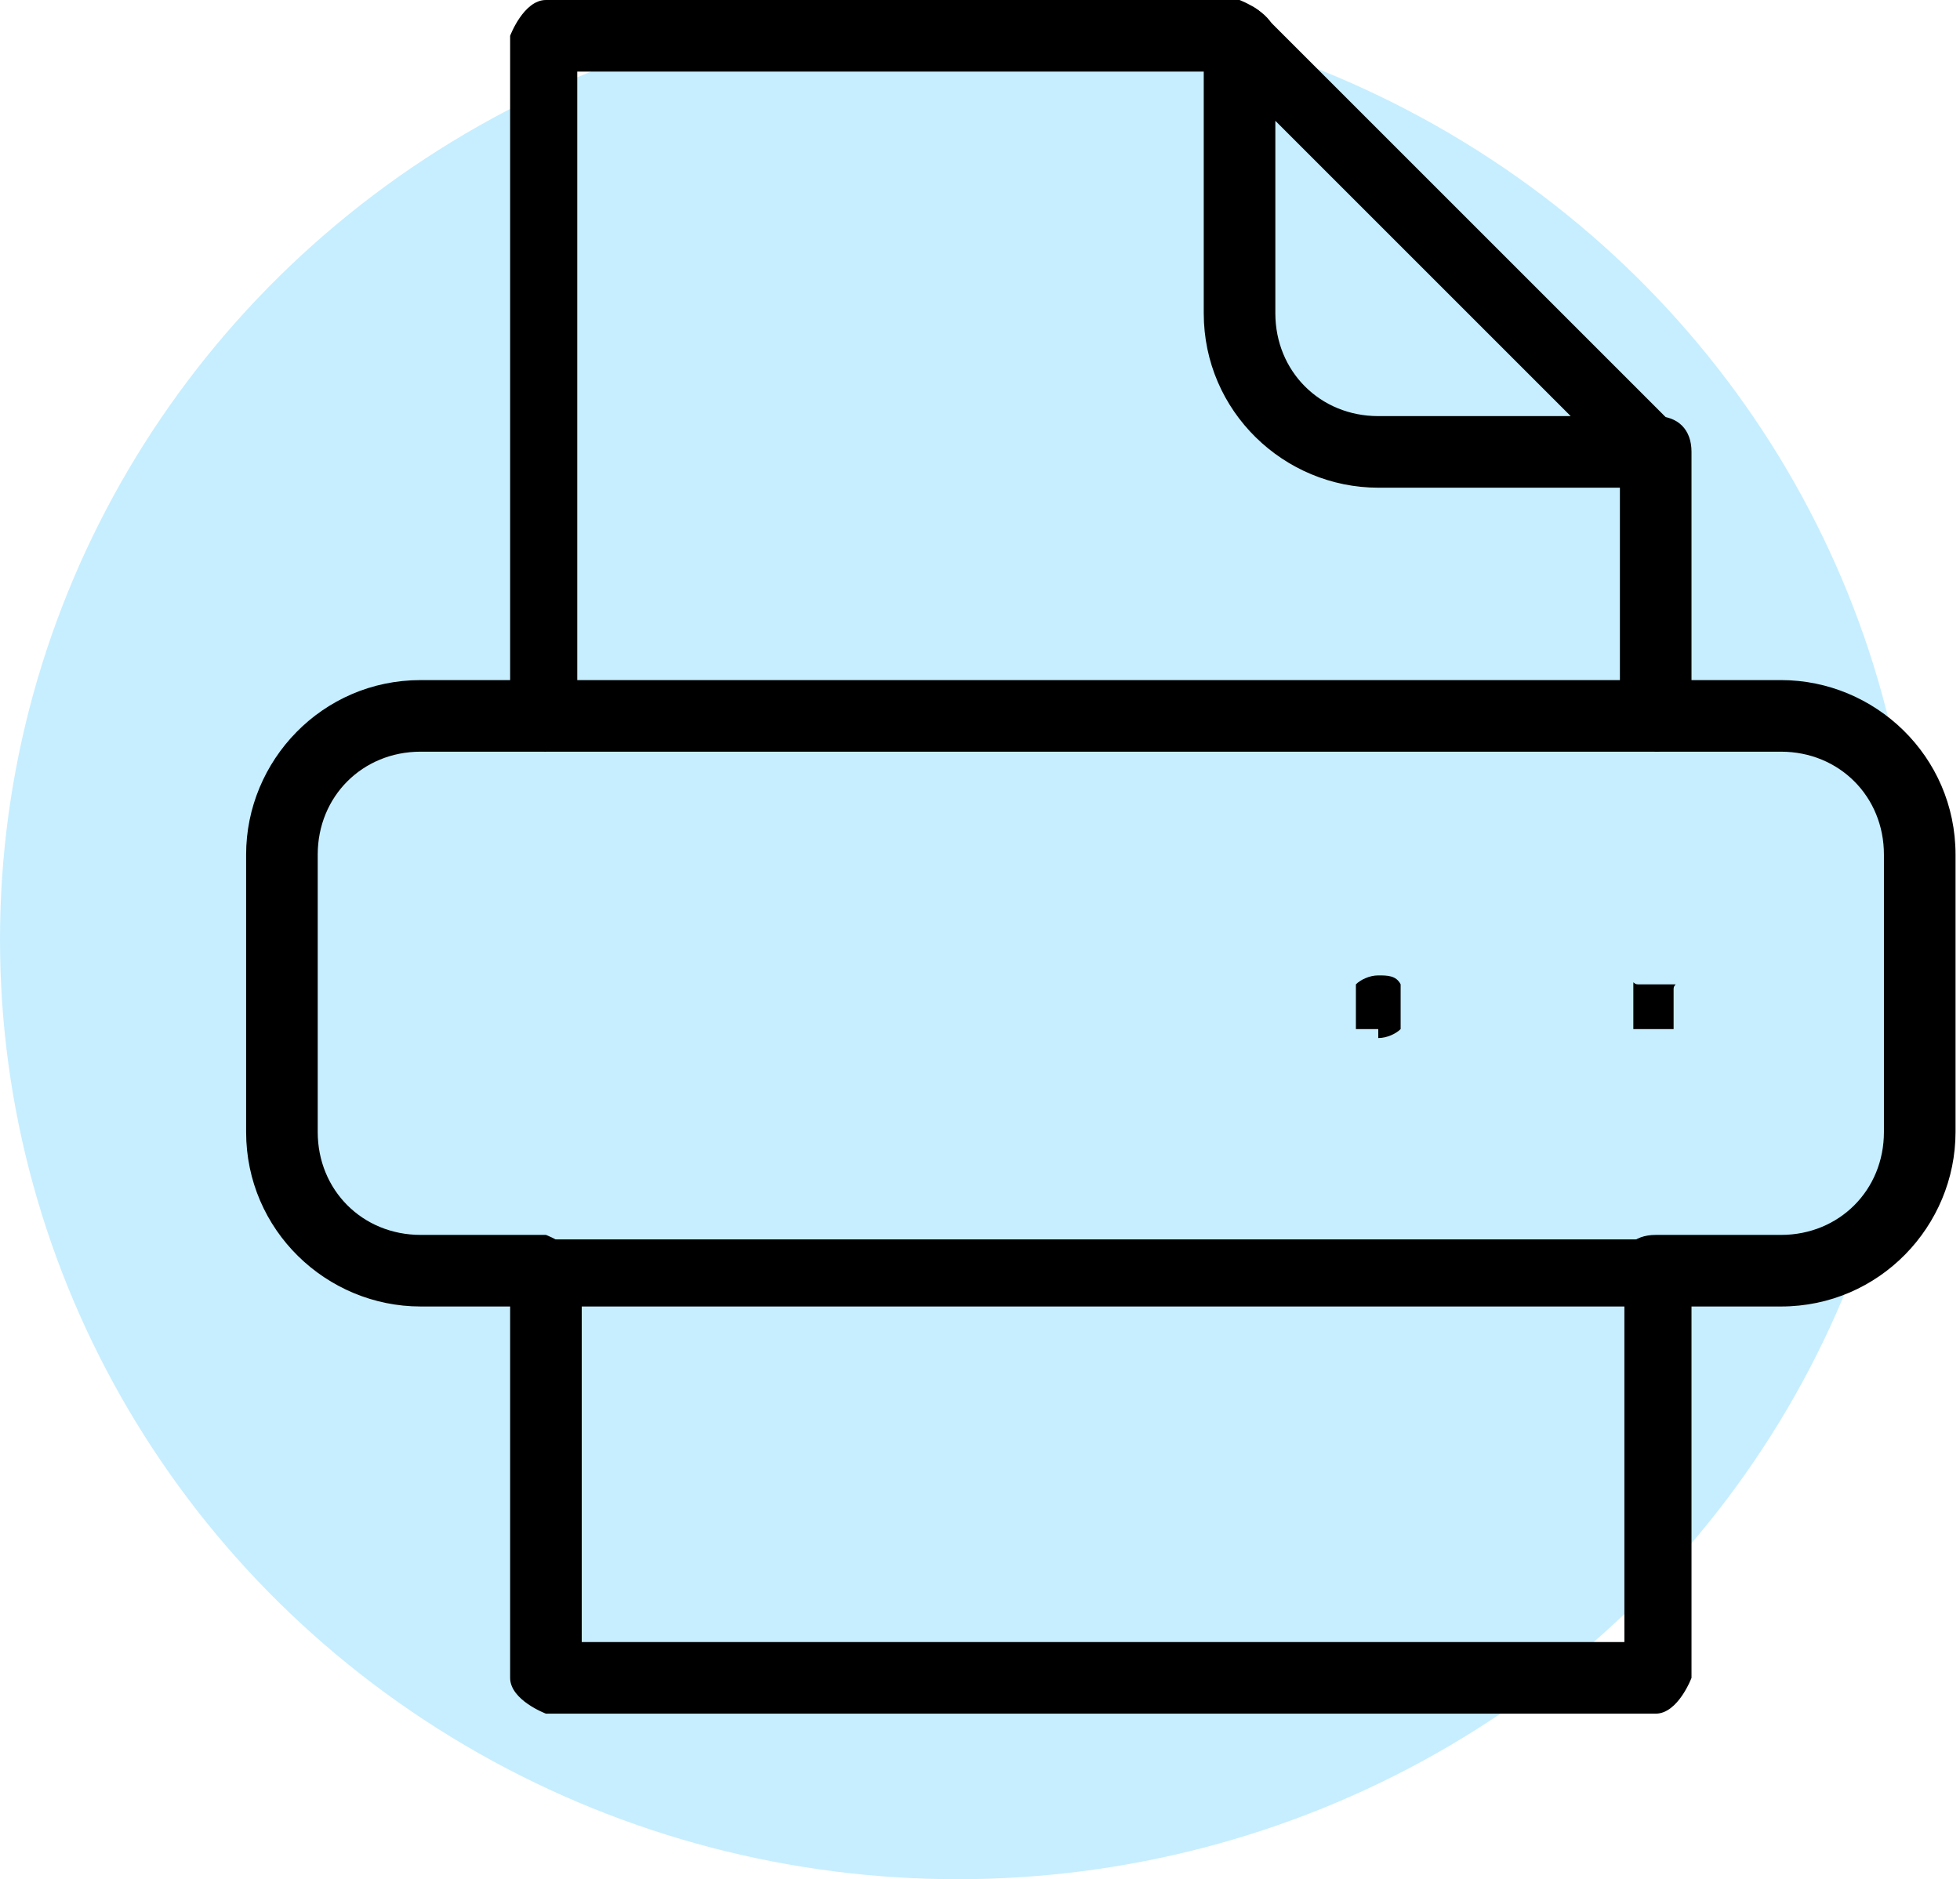
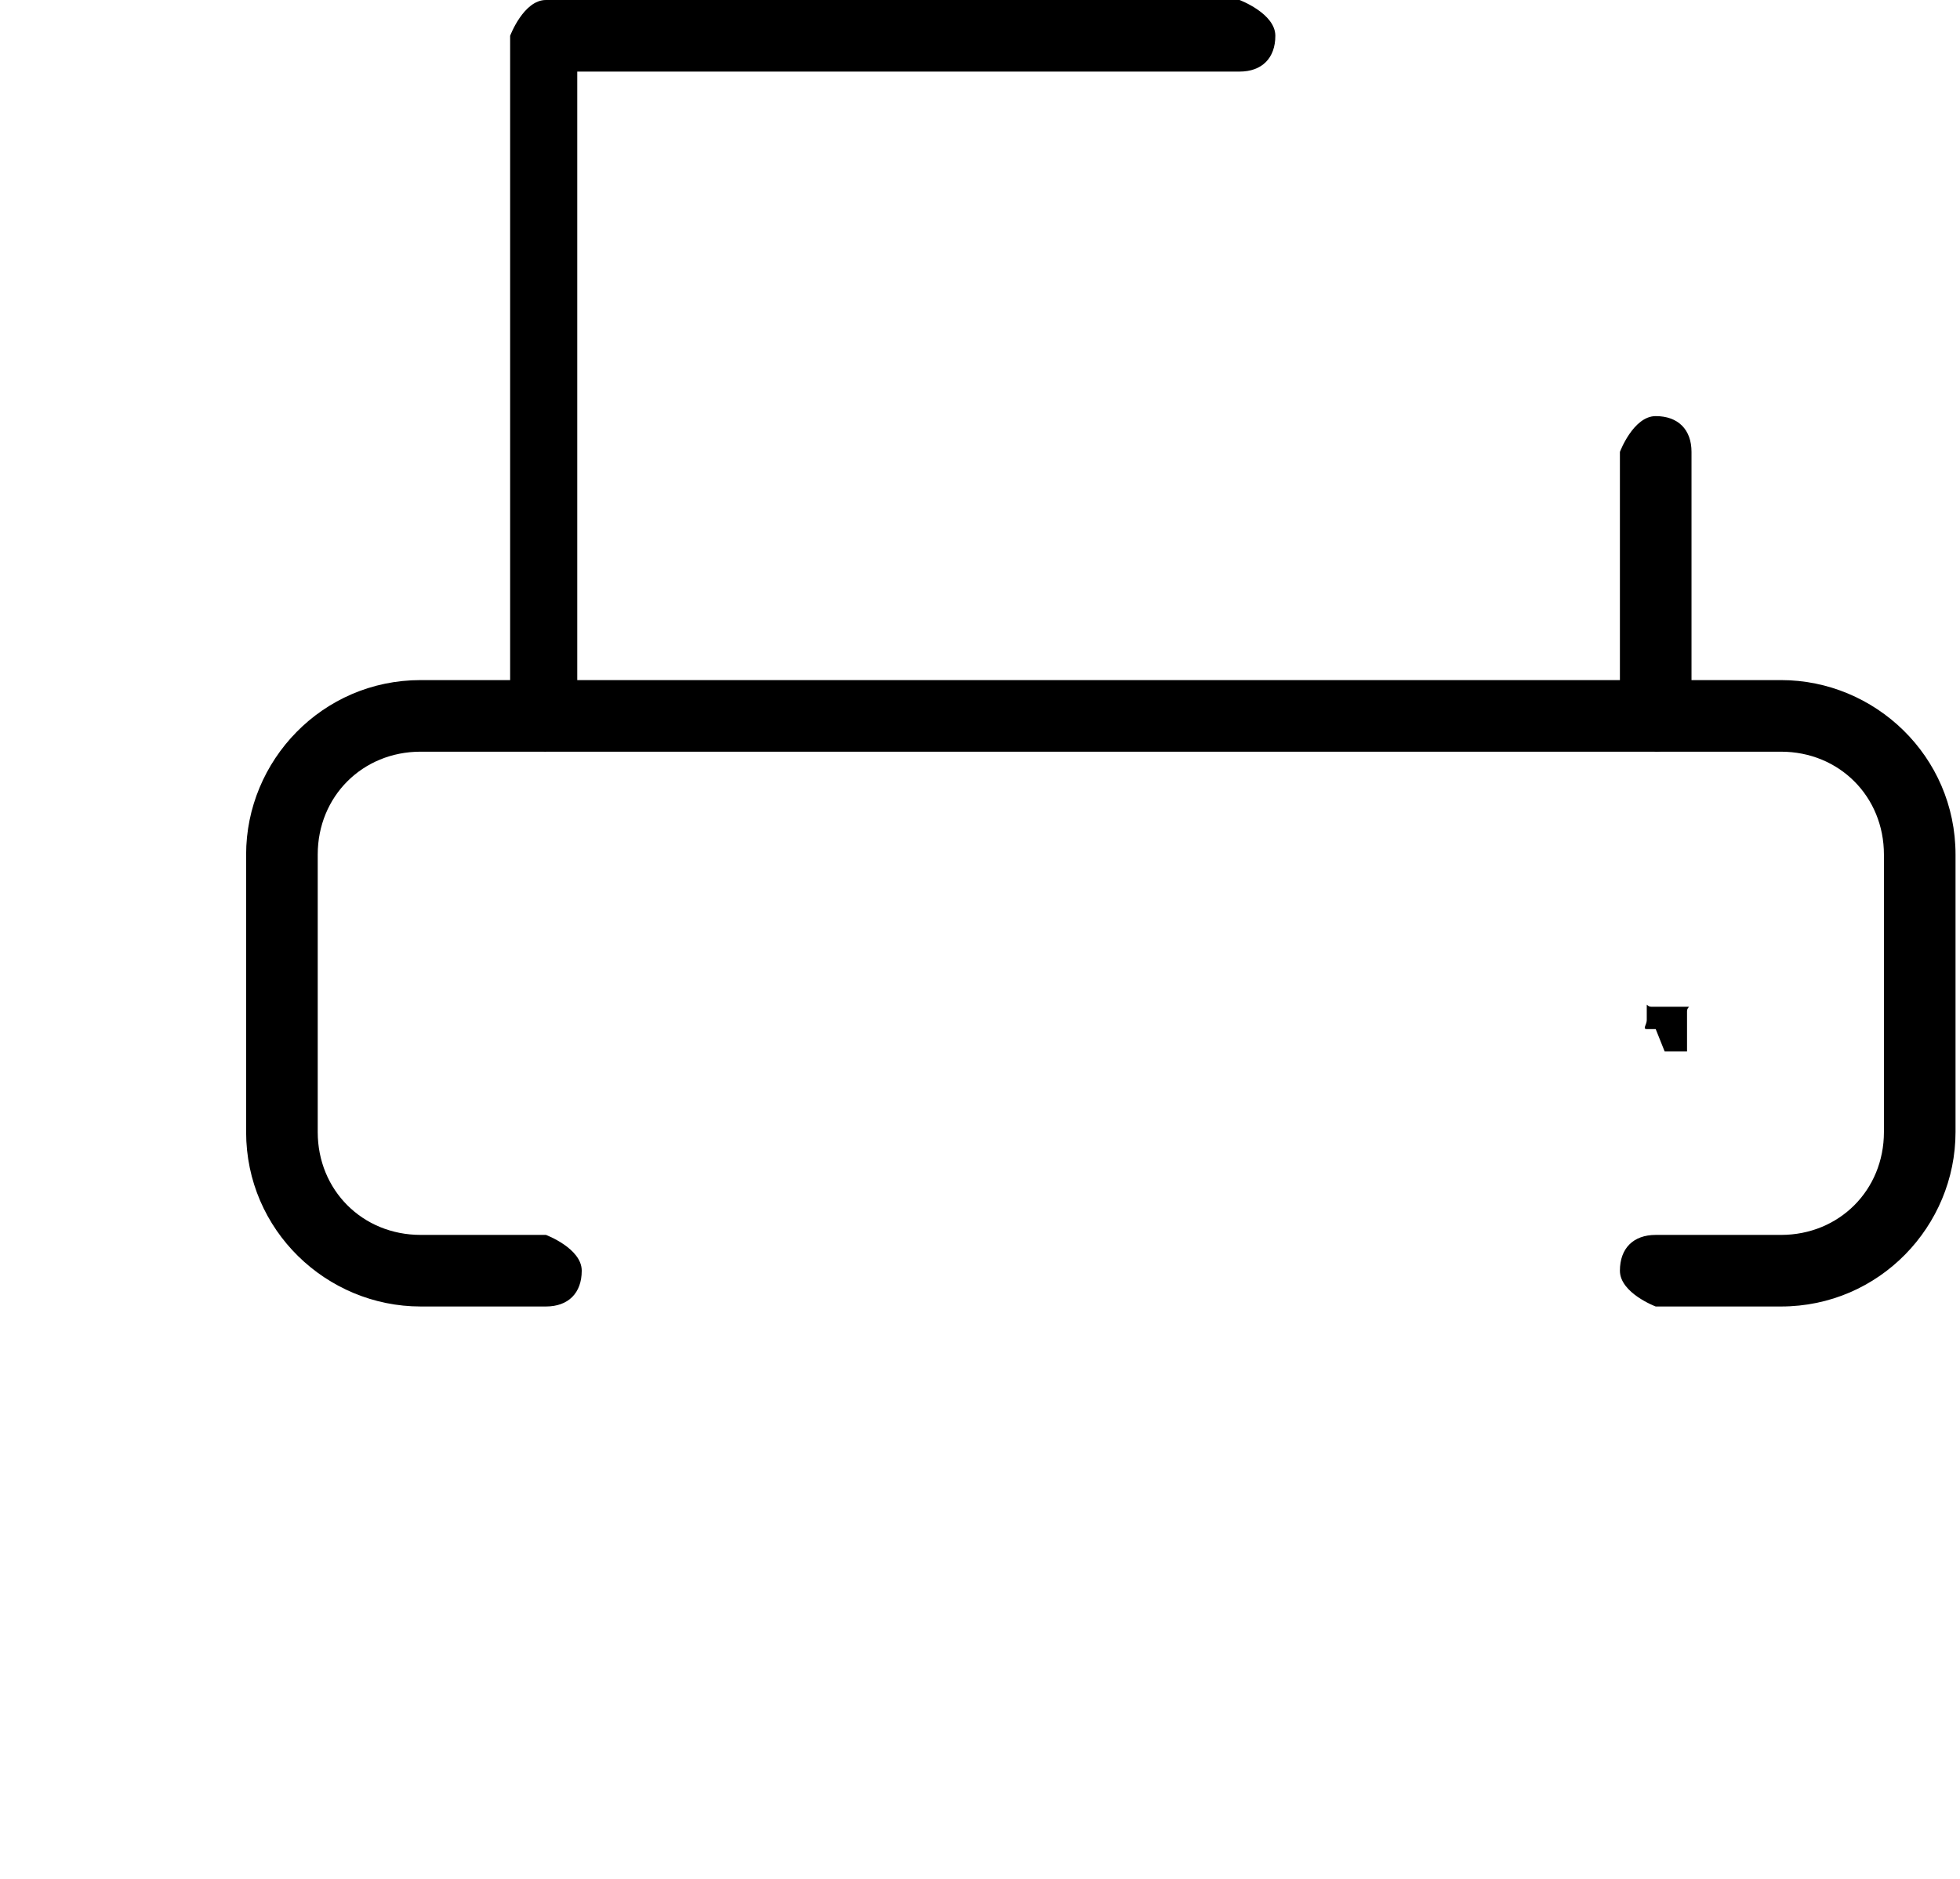
<svg xmlns="http://www.w3.org/2000/svg" id="Warstwa_2" data-name="Warstwa 2" viewBox="0 0 4.38 4.2">
  <defs>
    <style>
      .cls-1 {
        stroke: #000;
        stroke-miterlimit: 10;
        stroke-width: 0px;
      }

      .cls-2 {
        fill: #c7eeff;
      }
    </style>
  </defs>
  <g id="Layer_1" data-name="Layer 1">
-     <ellipse class="cls-2" cx="2.14" cy="2.1" rx="2.14" ry="2.1" />
    <g>
      <path class="cls-1" d="M3.98,2.92h-.28s-.08-.03-.08-.08.03-.08.08-.08h.28c.13,0,.23-.1.23-.23v-.62c0-.13-.1-.23-.23-.23H.94c-.13,0-.23.1-.23.23v.62c0,.13.1.23.23.23h.28s.08.03.08.08-.03.08-.08.08h-.28c-.21,0-.39-.17-.39-.39v-.62c0-.21.17-.39.39-.39h3.04c.21,0,.39.17.39.39v.62c0,.21-.17.39-.39.39Z" />
-       <path class="cls-1" d="M3.7,2.3s-.01,0-.02,0c0,0,0,0-.01,0,0,0,0,0-.01,0,0,0,0,0-.01,0,0,0,0,0,0-.01,0,0,0,0,0-.01,0,0,0,0,0-.01,0,0,0-.01,0-.02s0-.01,0-.02c0,0,0,0,0-.01,0,0,0,0,0-.01,0,0,0,0,0-.01s0,0,.01,0c0,0,0,0,.01,0,0,0,0,0,.01,0,.01,0,.02,0,.03,0,0,0,0,0,.01,0,0,0,0,0,.01,0,0,0,0,0,.01,0s0,0,0,.01c0,0,0,0,0,.01,0,0,0,0,0,.01,0,0,0,.01,0,.02s0,.01,0,.02c0,0,0,0,0,.01,0,0,0,0,0,.01,0,0,0,0,0,.01,0,0,0,0-.01,0,0,0,0,0-.01,0,0,0,0,0-.01,0,0,0-.01,0-.02,0Z" />
-       <path class="cls-1" d="M3.08,2.3s-.01,0-.02,0c0,0,0,0-.01,0,0,0,0,0-.01,0,0,0,0,0-.01,0,0,0,0,0,0-.01,0,0,0,0,0-.01,0,0,0,0,0-.01,0,0,0-.01,0-.02s0-.01,0-.02c0,0,0,0,0-.01,0,0,0,0,0-.01,0,0,0,0,0-.01.01-.01.03-.02.05-.02s.04,0,.05.02c0,0,0,0,0,.01,0,0,0,0,0,.01,0,0,0,0,0,.01,0,0,0,.01,0,.02s0,.01,0,.02c0,0,0,0,0,.01,0,0,0,0,0,.01,0,0,0,0,0,.01-.01.01-.03.02-.05.02Z" />
-       <path class="cls-1" d="M3.7,3.83H1.22s-.08-.03-.08-.08v-.9s.03-.08.08-.08h2.48s.08.03.08.08v.9s-.03.08-.08.08ZM1.3,3.67h2.33v-.75H1.3v.75Z" />
+       <path class="cls-1" d="M3.7,2.3s-.01,0-.02,0s0-.01,0-.02c0,0,0,0,0-.01,0,0,0,0,0-.01,0,0,0,0,0-.01s0,0,.01,0c0,0,0,0,.01,0,0,0,0,0,.01,0,.01,0,.02,0,.03,0,0,0,0,0,.01,0,0,0,0,0,.01,0,0,0,0,0,.01,0s0,0,0,.01c0,0,0,0,0,.01,0,0,0,0,0,.01,0,0,0,.01,0,.02s0,.01,0,.02c0,0,0,0,0,.01,0,0,0,0,0,.01,0,0,0,0,0,.01,0,0,0,0-.01,0,0,0,0,0-.01,0,0,0,0,0-.01,0,0,0-.01,0-.02,0Z" />
      <path class="cls-1" d="M1.22,1.68s-.08-.03-.08-.08V.08s.03-.08.08-.08h1.55s.08.03.08.08-.03.08-.08.08h-1.48v1.44s-.03.08-.08.08Z" />
      <path class="cls-1" d="M3.7,1.68s-.08-.03-.08-.08v-.59s.03-.08.08-.08.08.03.08.08v.59s-.03.08-.08.08Z" />
-       <path class="cls-1" d="M3.7,1.09h-.62c-.21,0-.39-.17-.39-.39V.08s.02-.06.05-.07c.03-.01.06,0,.08.02l.93.93s.03.06.02.08-.04.05-.07.05ZM2.85.27v.43c0,.13.1.23.23.23h.43l-.67-.67Z" />
    </g>
  </g>
</svg>